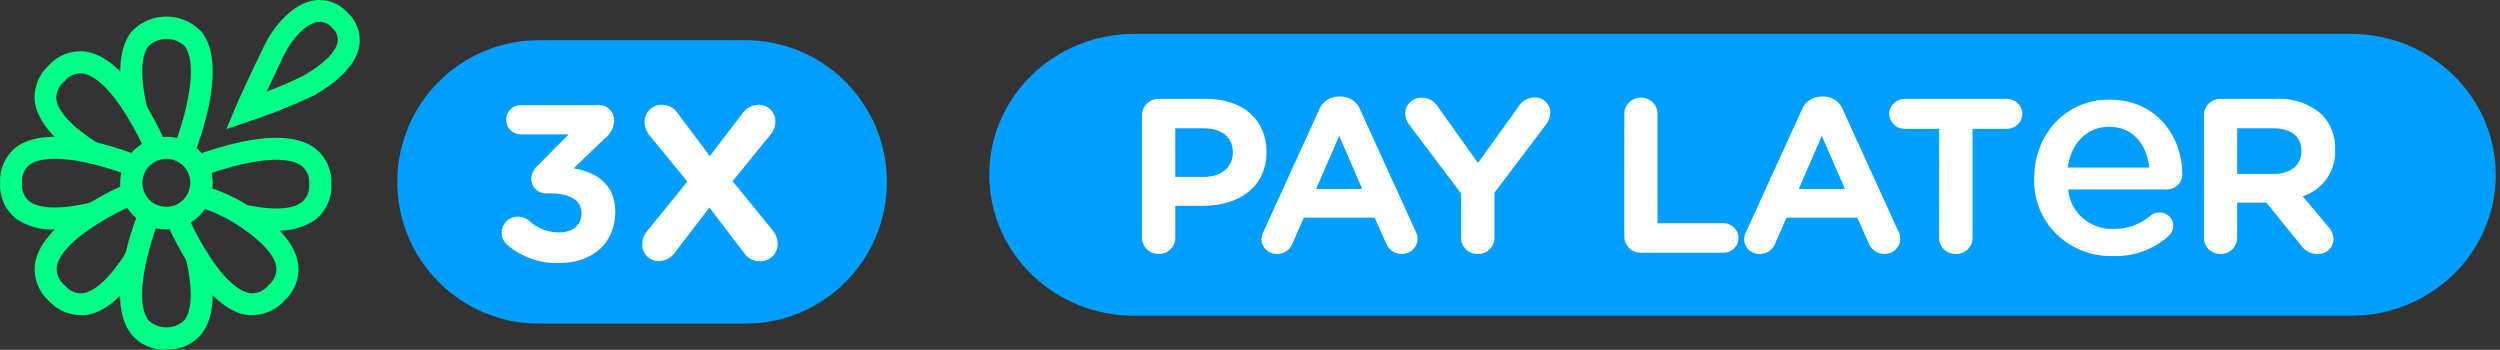
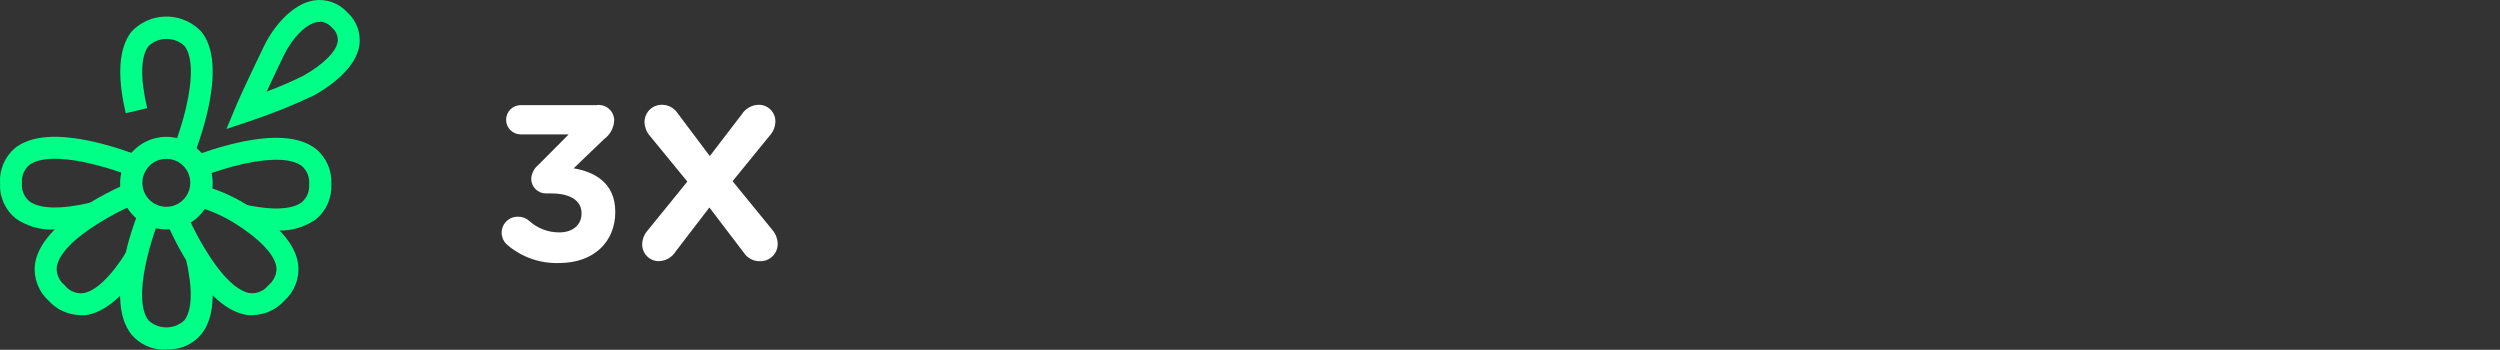
<svg xmlns="http://www.w3.org/2000/svg" width="293" height="41" viewBox="0 0 293 41" fill="none">
  <rect x="0" y="0" width="293" height="41" fill="#333333" stroke="none" />
  <path d="M19.493 18.615C18.938 18.615 18.395 18.779 17.933 19.088C17.47 19.398 17.11 19.837 16.898 20.351C16.685 20.865 16.629 21.43 16.738 21.976C16.846 22.521 17.114 23.022 17.507 23.416C17.9 23.809 18.4 24.077 18.945 24.185C19.49 24.294 20.055 24.238 20.569 24.025C21.082 23.812 21.521 23.452 21.83 22.989C22.138 22.527 22.303 21.983 22.303 21.427C22.303 20.681 22.007 19.966 21.48 19.438C20.953 18.911 20.239 18.615 19.493 18.615ZM19.493 26.892C18.421 26.89 17.374 26.57 16.483 25.972C15.593 25.375 14.899 24.526 14.49 23.534C14.081 22.542 13.975 21.451 14.185 20.399C14.396 19.347 14.913 18.38 15.672 17.622C16.43 16.864 17.397 16.348 18.448 16.139C19.5 15.931 20.59 16.039 21.58 16.45C22.57 16.861 23.417 17.557 24.012 18.449C24.608 19.341 24.926 20.39 24.926 21.464C24.926 22.177 24.785 22.884 24.512 23.543C24.239 24.203 23.839 24.801 23.334 25.305C22.83 25.81 22.231 26.209 21.572 26.482C20.913 26.754 20.206 26.893 19.493 26.892Z" fill="#00FF87" />
  <path d="M22.879 17.809L20.5 16.868C21.023 15.498 21.455 14.095 21.793 12.668C22.617 9.153 22.56 6.566 21.624 5.385C21.053 4.854 20.302 4.559 19.522 4.559C18.742 4.559 17.991 4.854 17.42 5.385C16.479 6.575 16.418 9.134 17.251 12.678L14.742 13.268C13.684 8.825 13.946 5.619 15.379 3.744C16.39 2.649 17.795 2.001 19.285 1.943C20.774 1.885 22.225 2.421 23.319 3.434C23.426 3.533 23.53 3.636 23.63 3.744C25.1 5.619 25.323 8.806 24.288 13.222C23.919 14.772 23.449 16.297 22.884 17.788" fill="#00FF87" />
-   <path d="M10.302 19.036C6.445 16.646 4.355 14.228 4.074 11.856C3.999 11.078 4.108 10.293 4.393 9.565C4.678 8.837 5.13 8.187 5.712 7.666C6.234 7.083 6.886 6.63 7.614 6.345C8.343 6.06 9.129 5.951 9.907 6.026C12.277 6.308 14.693 8.407 17.071 12.269C17.91 13.621 18.651 15.031 19.291 16.487L16.931 17.5C16.331 16.166 15.646 14.873 14.881 13.628C13.008 10.553 11.135 8.772 9.608 8.594C9.213 8.575 8.82 8.65 8.46 8.814C8.1 8.978 7.784 9.225 7.539 9.536C7.229 9.782 6.982 10.098 6.819 10.458C6.655 10.818 6.58 11.212 6.598 11.607C6.767 13.107 8.556 14.982 11.617 16.885L10.302 19.036Z" fill="#00FF87" />
  <path d="M6.452 26.892C4.805 26.994 3.171 26.534 1.817 25.588C1.214 25.091 0.736 24.458 0.422 23.742C0.108 23.025 -0.034 22.245 0.009 21.463C-0.038 20.686 0.097 19.909 0.402 19.193C0.708 18.477 1.176 17.842 1.77 17.338C3.643 15.876 6.747 15.642 11.082 16.635L11.775 16.804L12.225 16.925C13.443 17.25 14.644 17.638 15.821 18.088L14.881 20.479C13.51 19.955 12.105 19.526 10.676 19.194L10.067 19.045C6.869 18.369 4.518 18.48 3.399 19.364C3.107 19.625 2.881 19.951 2.738 20.316C2.594 20.68 2.539 21.073 2.575 21.463C2.538 21.855 2.594 22.249 2.739 22.614C2.884 22.979 3.113 23.304 3.409 23.563C4.598 24.505 7.154 24.566 10.695 23.732L11.284 26.244C9.701 26.644 8.076 26.861 6.443 26.891" fill="#00FF87" />
  <path d="M32.384 27.013C34.032 27.111 35.664 26.652 37.02 25.71C37.624 25.212 38.103 24.579 38.417 23.862C38.732 23.145 38.874 22.363 38.831 21.581C38.875 20.801 38.735 20.021 38.422 19.305C38.11 18.588 37.634 17.955 37.033 17.456C35.16 15.994 32.056 15.759 27.721 16.753L27.027 16.921L26.578 17.043C25.36 17.358 24.162 17.746 22.991 18.206L23.932 20.596C25.299 20.07 26.701 19.637 28.127 19.303L28.736 19.162C31.934 18.487 34.285 18.591 35.404 19.482C35.696 19.742 35.923 20.068 36.067 20.433C36.21 20.797 36.265 21.191 36.228 21.581C36.265 21.972 36.209 22.367 36.064 22.732C35.919 23.097 35.69 23.422 35.394 23.681C34.205 24.622 31.649 24.684 28.118 23.849L27.377 25.508C29.194 25.94 30.952 27.008 32.363 27.008" fill="#00FF87" />
  <path d="M9.384 36.931C8.691 36.916 8.009 36.76 7.378 36.473C6.748 36.187 6.182 35.775 5.715 35.262C5.134 34.739 4.684 34.086 4.401 33.357C4.118 32.627 4.01 31.842 4.086 31.063C4.368 28.691 6.465 26.282 10.323 23.892C11.674 23.058 13.079 22.316 14.528 21.67L15.549 24.042C14.215 24.634 12.922 25.317 11.681 26.085C8.609 27.959 6.821 29.834 6.643 31.362C6.625 31.757 6.701 32.151 6.864 32.511C7.028 32.871 7.274 33.187 7.583 33.434C7.827 33.745 8.143 33.994 8.503 34.158C8.863 34.322 9.258 34.396 9.653 34.375C11.158 34.207 13.033 32.416 14.925 29.351L17.117 30.711C14.728 34.571 12.319 36.663 9.953 36.945C9.778 36.955 9.603 36.955 9.428 36.945" fill="#00FF87" />
  <path d="M19.494 40.972C18.715 41.017 17.937 40.877 17.223 40.565C16.508 40.252 15.878 39.775 15.382 39.172C13.921 37.297 13.678 34.194 14.679 29.851L14.82 29.298L14.96 28.707C15.286 27.492 15.675 26.295 16.126 25.12L18.524 26.062C18.001 27.431 17.569 28.834 17.231 30.261L17.091 30.87C16.417 34.072 16.52 36.425 17.401 37.545C17.972 38.076 18.723 38.371 19.503 38.371C20.283 38.371 21.034 38.076 21.605 37.545C22.546 36.355 22.598 33.796 21.774 30.252L24.283 29.652C25.323 34.077 25.107 37.273 23.618 39.139C23.122 39.744 22.491 40.224 21.774 40.538C21.058 40.853 20.278 40.993 19.497 40.949" fill="#00FF87" />
  <path d="M29.612 36.932C29.44 36.942 29.268 36.942 29.096 36.932C26.717 36.66 24.31 34.56 21.932 30.688C21.099 29.335 20.354 27.929 19.703 26.479L22.073 25.467C22.672 26.8 23.357 28.094 24.123 29.339C25.996 32.414 27.869 34.194 29.391 34.373C29.786 34.393 30.18 34.318 30.54 34.154C30.9 33.99 31.215 33.742 31.46 33.431C31.769 33.184 32.015 32.868 32.178 32.508C32.342 32.148 32.418 31.755 32.401 31.36C32.223 29.86 30.443 27.985 27.381 26.082C25.946 25.208 24.391 24.547 22.765 24.123L23.196 21.581C25.142 22.066 27.004 22.84 28.721 23.877C32.589 26.277 34.687 28.686 34.958 31.057C35.034 31.838 34.924 32.625 34.637 33.355C34.351 34.084 33.896 34.736 33.31 35.257C32.846 35.77 32.282 36.183 31.652 36.47C31.022 36.757 30.34 36.912 29.648 36.925" fill="#00FF87" />
-   <path d="M37.479 2.575C37.382 2.565 37.285 2.565 37.188 2.575C35.905 2.781 34.295 4.385 33.273 6.475C33.273 6.475 32.196 8.697 31.251 10.731C32.73 10.186 34.177 9.56 35.587 8.856C37.891 7.553 39.427 6.044 39.586 4.844C39.611 4.537 39.56 4.228 39.437 3.946C39.315 3.663 39.124 3.414 38.883 3.223C38.709 3.017 38.495 2.849 38.253 2.73C38.011 2.611 37.748 2.542 37.479 2.529V2.575ZM26.54 15.118L27.636 12.492C28.441 10.571 30.858 5.574 30.96 5.368C32.028 3.183 34.191 0.484 36.767 0.053C37.485 -0.06 38.221 0.008 38.907 0.25C39.592 0.493 40.208 0.902 40.697 1.441C41.224 1.913 41.629 2.505 41.879 3.168C42.128 3.83 42.214 4.543 42.129 5.246C41.753 8.002 38.654 10.13 36.838 11.161C34.38 12.327 31.853 13.342 29.272 14.199L26.54 15.118Z" fill="#00FF87" />
-   <path d="M87.346 4.708H63.157C53.992 4.708 46.562 12.145 46.562 21.319C46.562 30.493 53.992 37.93 63.157 37.93H87.346C96.511 37.93 103.941 30.493 103.941 21.319C103.941 12.145 96.511 4.708 87.346 4.708Z" fill="#009FFF" />
+   <path d="M37.479 2.575C37.382 2.565 37.285 2.565 37.188 2.575C35.905 2.781 34.295 4.385 33.273 6.475C33.273 6.475 32.196 8.697 31.251 10.731C32.73 10.186 34.177 9.56 35.587 8.856C37.891 7.553 39.427 6.044 39.586 4.844C39.611 4.537 39.56 4.228 39.437 3.946C39.315 3.663 39.124 3.414 38.883 3.223C38.709 3.017 38.495 2.849 38.253 2.73C38.011 2.611 37.748 2.542 37.479 2.529ZM26.54 15.118L27.636 12.492C28.441 10.571 30.858 5.574 30.96 5.368C32.028 3.183 34.191 0.484 36.767 0.053C37.485 -0.06 38.221 0.008 38.907 0.25C39.592 0.493 40.208 0.902 40.697 1.441C41.224 1.913 41.629 2.505 41.879 3.168C42.128 3.83 42.214 4.543 42.129 5.246C41.753 8.002 38.654 10.13 36.838 11.161C34.38 12.327 31.853 13.342 29.272 14.199L26.54 15.118Z" fill="#00FF87" />
  <path d="M90.54 26.972L85.857 21.235L90.268 15.826C90.653 15.384 90.868 14.819 90.876 14.232C90.879 13.719 90.678 13.226 90.319 12.861C89.959 12.495 89.469 12.287 88.957 12.282C88.552 12.283 88.154 12.386 87.8 12.583C87.446 12.78 87.148 13.063 86.933 13.407L83.188 18.291L79.442 13.301C79.245 12.992 78.974 12.736 78.653 12.558C78.333 12.38 77.974 12.284 77.607 12.279C77.341 12.273 77.077 12.319 76.829 12.415C76.582 12.511 76.355 12.655 76.163 12.839C75.971 13.022 75.817 13.242 75.709 13.485C75.602 13.729 75.544 13.991 75.538 14.257C75.538 14.291 75.538 14.326 75.538 14.361C75.563 14.927 75.777 15.469 76.146 15.899L80.557 21.28L75.874 27.045C75.49 27.487 75.274 28.052 75.266 28.639C75.261 29.149 75.456 29.642 75.81 30.01C76.163 30.378 76.647 30.593 77.157 30.608C77.562 30.607 77.96 30.503 78.314 30.307C78.668 30.11 78.965 29.826 79.18 29.483L83.141 24.317L87.158 29.59C87.362 29.912 87.647 30.175 87.983 30.354C88.32 30.534 88.697 30.622 89.078 30.611C89.344 30.618 89.608 30.571 89.856 30.476C90.103 30.38 90.33 30.235 90.522 30.052C90.714 29.868 90.868 29.649 90.975 29.405C91.083 29.162 91.141 28.9 91.147 28.634C91.147 28.6 91.147 28.565 91.147 28.53C91.123 27.957 90.909 27.409 90.54 26.972Z" fill="white" />
  <path d="M59.494 28.734C59.185 28.487 58.963 28.148 58.858 27.766C58.753 27.385 58.772 26.98 58.911 26.609C59.05 26.239 59.303 25.922 59.633 25.704C59.964 25.487 60.354 25.379 60.749 25.397C61.219 25.399 61.672 25.572 62.023 25.885C62.993 26.773 64.266 27.256 65.581 27.235C67.086 27.235 68.157 26.382 68.157 25.032V24.985C68.157 23.504 66.826 22.669 64.598 22.669H63.971C63.517 22.667 63.083 22.485 62.762 22.164C62.441 21.843 62.259 21.408 62.257 20.954C62.277 20.636 62.364 20.326 62.51 20.044C62.657 19.762 62.861 19.513 63.109 19.314L66.649 15.752H61.029C60.804 15.752 60.581 15.707 60.374 15.621C60.166 15.535 59.977 15.409 59.818 15.249C59.658 15.09 59.532 14.901 59.446 14.693C59.36 14.485 59.316 14.262 59.316 14.036C59.316 13.811 59.36 13.588 59.446 13.38C59.532 13.172 59.658 12.983 59.818 12.823C59.977 12.664 60.166 12.538 60.374 12.451C60.581 12.365 60.804 12.321 61.029 12.321H69.889C70.125 12.284 70.366 12.294 70.597 12.35C70.829 12.406 71.048 12.507 71.241 12.648C71.433 12.789 71.597 12.966 71.721 13.17C71.845 13.373 71.928 13.6 71.965 13.836C71.978 13.918 71.985 14 71.987 14.083C71.969 14.522 71.852 14.951 71.644 15.337C71.436 15.724 71.144 16.058 70.788 16.315L67.23 19.727C69.693 20.139 72.109 21.442 72.109 24.817V24.873C72.109 28.305 69.618 30.826 65.554 30.826C63.344 30.908 61.184 30.162 59.494 28.734Z" fill="white" />
-   <path d="M275.537 3.973H132.907C123.537 3.973 115.941 11.368 115.941 20.49C115.941 29.612 123.537 37.007 132.907 37.007H275.537C284.907 37.007 292.502 29.612 292.502 20.49C292.502 11.368 284.907 3.973 275.537 3.973Z" fill="#009FFF" />
-   <path d="M133.849 27.865C133.847 28.116 133.896 28.365 133.994 28.598C134.092 28.83 134.236 29.041 134.419 29.218C134.601 29.396 134.818 29.537 135.056 29.632C135.295 29.727 135.551 29.775 135.809 29.773C136.065 29.772 136.318 29.722 136.554 29.626C136.79 29.53 137.004 29.389 137.184 29.211C137.364 29.034 137.506 28.824 137.602 28.593C137.698 28.362 137.745 28.114 137.743 27.865V24.124H140.975C145.097 24.124 148.431 21.993 148.431 17.831V17.782C148.431 14.111 145.759 11.588 141.356 11.588H135.809C135.551 11.586 135.295 11.634 135.056 11.729C134.818 11.824 134.601 11.964 134.419 12.142C134.236 12.32 134.092 12.531 133.994 12.763C133.896 12.995 133.847 13.244 133.849 13.495V27.865ZM137.743 20.73V15.034H141.026C143.138 15.034 144.486 16.025 144.486 17.859V17.908C144.486 19.519 143.214 20.733 141.102 20.733L137.743 20.73ZM147.846 27.989C147.842 28.222 147.886 28.454 147.975 28.67C148.064 28.887 148.196 29.084 148.365 29.25C148.533 29.416 148.733 29.548 148.954 29.638C149.176 29.727 149.413 29.773 149.652 29.773C150.042 29.776 150.424 29.663 150.746 29.45C151.069 29.237 151.318 28.934 151.459 28.58L152.808 25.508H161.102L162.422 28.456C162.553 28.836 162.803 29.167 163.137 29.403C163.47 29.639 163.87 29.768 164.282 29.773C164.529 29.773 164.772 29.725 165 29.633C165.227 29.54 165.433 29.404 165.606 29.234C165.779 29.063 165.915 28.86 166.007 28.638C166.098 28.415 166.144 28.177 166.14 27.938C166.13 27.67 166.06 27.408 165.936 27.17L159.399 12.826C159.227 12.379 158.918 11.993 158.513 11.723C158.108 11.453 157.628 11.31 157.137 11.315H156.908C156.413 11.309 155.929 11.451 155.519 11.721C155.11 11.991 154.795 12.377 154.618 12.826L148.071 27.171C147.937 27.425 147.861 27.704 147.846 27.989ZM154.255 22.142L156.952 15.923L159.65 22.142H154.255ZM171.232 27.865C171.23 28.116 171.28 28.365 171.378 28.598C171.475 28.83 171.62 29.041 171.802 29.218C171.984 29.396 172.201 29.537 172.44 29.632C172.678 29.727 172.934 29.775 173.192 29.773C173.45 29.775 173.706 29.727 173.944 29.632C174.183 29.537 174.4 29.396 174.582 29.218C174.764 29.041 174.909 28.83 175.006 28.598C175.104 28.365 175.153 28.116 175.151 27.865V22.588L181.184 14.61C181.49 14.226 181.668 13.759 181.693 13.272C181.706 13.025 181.666 12.778 181.574 12.546C181.483 12.315 181.343 12.105 181.163 11.93C180.983 11.755 180.767 11.618 180.53 11.529C180.292 11.441 180.038 11.401 179.784 11.414C179.399 11.433 179.026 11.548 178.701 11.748C178.375 11.948 178.108 12.227 177.925 12.557L173.217 19.095L168.586 12.604C168.398 12.26 168.12 11.971 167.781 11.767C167.441 11.562 167.051 11.449 166.652 11.439C166.399 11.433 166.148 11.476 165.912 11.565C165.676 11.654 165.461 11.788 165.279 11.959C165.096 12.129 164.951 12.333 164.85 12.559C164.749 12.785 164.696 13.028 164.692 13.274C164.696 13.768 164.866 14.246 165.176 14.637L171.232 22.664V27.865ZM190.366 27.716C190.364 27.968 190.413 28.217 190.511 28.45C190.609 28.682 190.754 28.893 190.936 29.071C191.119 29.249 191.336 29.389 191.576 29.484C191.815 29.579 192.071 29.627 192.329 29.624H201.974C202.208 29.626 202.44 29.582 202.657 29.495C202.874 29.409 203.071 29.281 203.237 29.119C203.402 28.958 203.534 28.766 203.623 28.555C203.712 28.344 203.757 28.118 203.755 27.89C203.757 27.662 203.712 27.436 203.623 27.224C203.534 27.013 203.402 26.822 203.237 26.66C203.071 26.499 202.874 26.371 202.657 26.285C202.44 26.198 202.208 26.154 201.974 26.156H194.263V13.347C194.266 13.098 194.218 12.85 194.122 12.619C194.026 12.388 193.884 12.178 193.704 12.001C193.524 11.823 193.31 11.682 193.074 11.586C192.838 11.489 192.585 11.44 192.329 11.439C192.071 11.437 191.815 11.485 191.577 11.58C191.338 11.675 191.121 11.816 190.939 11.993C190.757 12.171 190.612 12.382 190.515 12.614C190.417 12.847 190.367 13.096 190.369 13.347L190.366 27.716ZM204.409 27.992C204.406 28.226 204.45 28.457 204.54 28.674C204.63 28.891 204.763 29.088 204.932 29.254C205.101 29.42 205.303 29.551 205.525 29.64C205.747 29.729 205.985 29.774 206.225 29.773C206.614 29.776 206.996 29.663 207.319 29.45C207.641 29.237 207.89 28.934 208.031 28.58L209.38 25.508H217.674L218.994 28.456C219.126 28.837 219.376 29.168 219.709 29.404C220.043 29.64 220.444 29.769 220.856 29.773C221.103 29.773 221.346 29.725 221.574 29.633C221.801 29.54 222.007 29.404 222.18 29.234C222.353 29.063 222.489 28.86 222.581 28.638C222.672 28.415 222.718 28.177 222.714 27.938C222.704 27.67 222.634 27.408 222.51 27.17L215.97 12.826C215.798 12.379 215.489 11.993 215.084 11.723C214.68 11.453 214.199 11.31 213.708 11.315H213.479C212.985 11.309 212.5 11.451 212.09 11.721C211.681 11.991 211.366 12.377 211.189 12.826L204.646 27.171C204.511 27.425 204.433 27.704 204.417 27.989L204.409 27.992ZM210.818 22.145L213.516 15.926L216.225 22.142L210.818 22.145ZM227.258 27.868C227.256 28.12 227.306 28.369 227.405 28.602C227.504 28.835 227.649 29.046 227.832 29.223C228.016 29.401 228.234 29.541 228.474 29.635C228.713 29.73 228.97 29.776 229.229 29.773C229.487 29.775 229.742 29.727 229.981 29.632C230.22 29.537 230.436 29.396 230.619 29.218C230.801 29.041 230.945 28.83 231.043 28.598C231.141 28.365 231.19 28.116 231.188 27.865V15.106H235.235C235.709 15.099 236.162 14.91 236.495 14.581C236.828 14.252 237.015 13.809 237.016 13.347C237.015 12.885 236.828 12.441 236.495 12.112C236.162 11.783 235.709 11.595 235.235 11.588H223.223C222.744 11.589 222.286 11.775 221.947 12.105C221.609 12.434 221.418 12.881 221.416 13.347C221.418 13.813 221.609 14.259 221.947 14.589C222.286 14.918 222.744 15.104 223.223 15.106H227.269L227.258 27.868ZM254.173 27.636C254.342 27.492 254.476 27.314 254.567 27.114C254.659 26.915 254.704 26.698 254.7 26.48C254.707 26.274 254.67 26.069 254.593 25.878C254.516 25.686 254.4 25.512 254.252 25.365C254.104 25.218 253.928 25.102 253.733 25.023C253.538 24.944 253.328 24.904 253.117 24.906C252.749 24.899 252.389 25.012 252.094 25.227C250.891 26.281 249.325 26.854 247.707 26.833C246.379 26.88 245.084 26.425 244.094 25.563C243.103 24.7 242.495 23.498 242.396 22.208H253.916C254.166 22.212 254.413 22.166 254.643 22.073C254.874 21.98 255.082 21.841 255.255 21.667C255.428 21.492 255.563 21.285 255.65 21.058C255.738 20.83 255.776 20.588 255.764 20.345C255.764 16.234 252.927 11.674 247.22 11.674C242.073 11.674 238.412 15.785 238.412 20.827V20.891C238.36 22.092 238.562 23.29 239.007 24.41C239.451 25.531 240.127 26.551 240.993 27.407C241.86 28.262 242.898 28.935 244.043 29.384C245.188 29.832 246.415 30.046 247.648 30.012C250.065 30.093 252.415 29.237 254.184 27.633L254.173 27.636ZM242.33 19.639C242.726 16.812 244.573 14.853 247.179 14.853C250.016 14.853 251.6 16.941 251.896 19.639H242.33ZM271.636 29.773C271.877 29.777 272.116 29.735 272.34 29.649C272.564 29.563 272.769 29.434 272.942 29.271C273.114 29.107 273.252 28.912 273.347 28.696C273.441 28.48 273.491 28.248 273.493 28.014C273.473 27.467 273.247 26.947 272.857 26.552L269.88 23.009C271.039 22.625 272.037 21.881 272.722 20.892C273.406 19.904 273.74 18.724 273.672 17.534V17.484C273.703 16.741 273.582 15.998 273.316 15.3C273.049 14.603 272.642 13.964 272.119 13.421C271.39 12.782 270.538 12.29 269.611 11.975C268.685 11.66 267.704 11.527 266.724 11.586H260.26C260.003 11.584 259.747 11.632 259.508 11.727C259.27 11.822 259.053 11.963 258.87 12.14C258.688 12.318 258.544 12.529 258.446 12.761C258.348 12.993 258.299 13.242 258.301 13.493V27.863C258.299 28.114 258.348 28.363 258.445 28.596C258.543 28.828 258.687 29.04 258.869 29.217C259.051 29.395 259.268 29.535 259.506 29.631C259.745 29.726 260.001 29.775 260.259 29.773C260.514 29.772 260.768 29.722 261.004 29.626C261.24 29.53 261.454 29.389 261.634 29.211C261.814 29.034 261.956 28.824 262.051 28.593C262.147 28.362 262.195 28.114 262.193 27.865V23.752H265.628L269.7 28.781C269.915 29.087 270.204 29.337 270.542 29.51C270.879 29.683 271.255 29.773 271.636 29.773ZM262.193 20.383V15.034H266.392C268.453 15.034 269.725 15.952 269.725 17.685V17.735C269.725 19.32 268.5 20.386 266.468 20.386L262.193 20.383Z" fill="white" />
</svg>